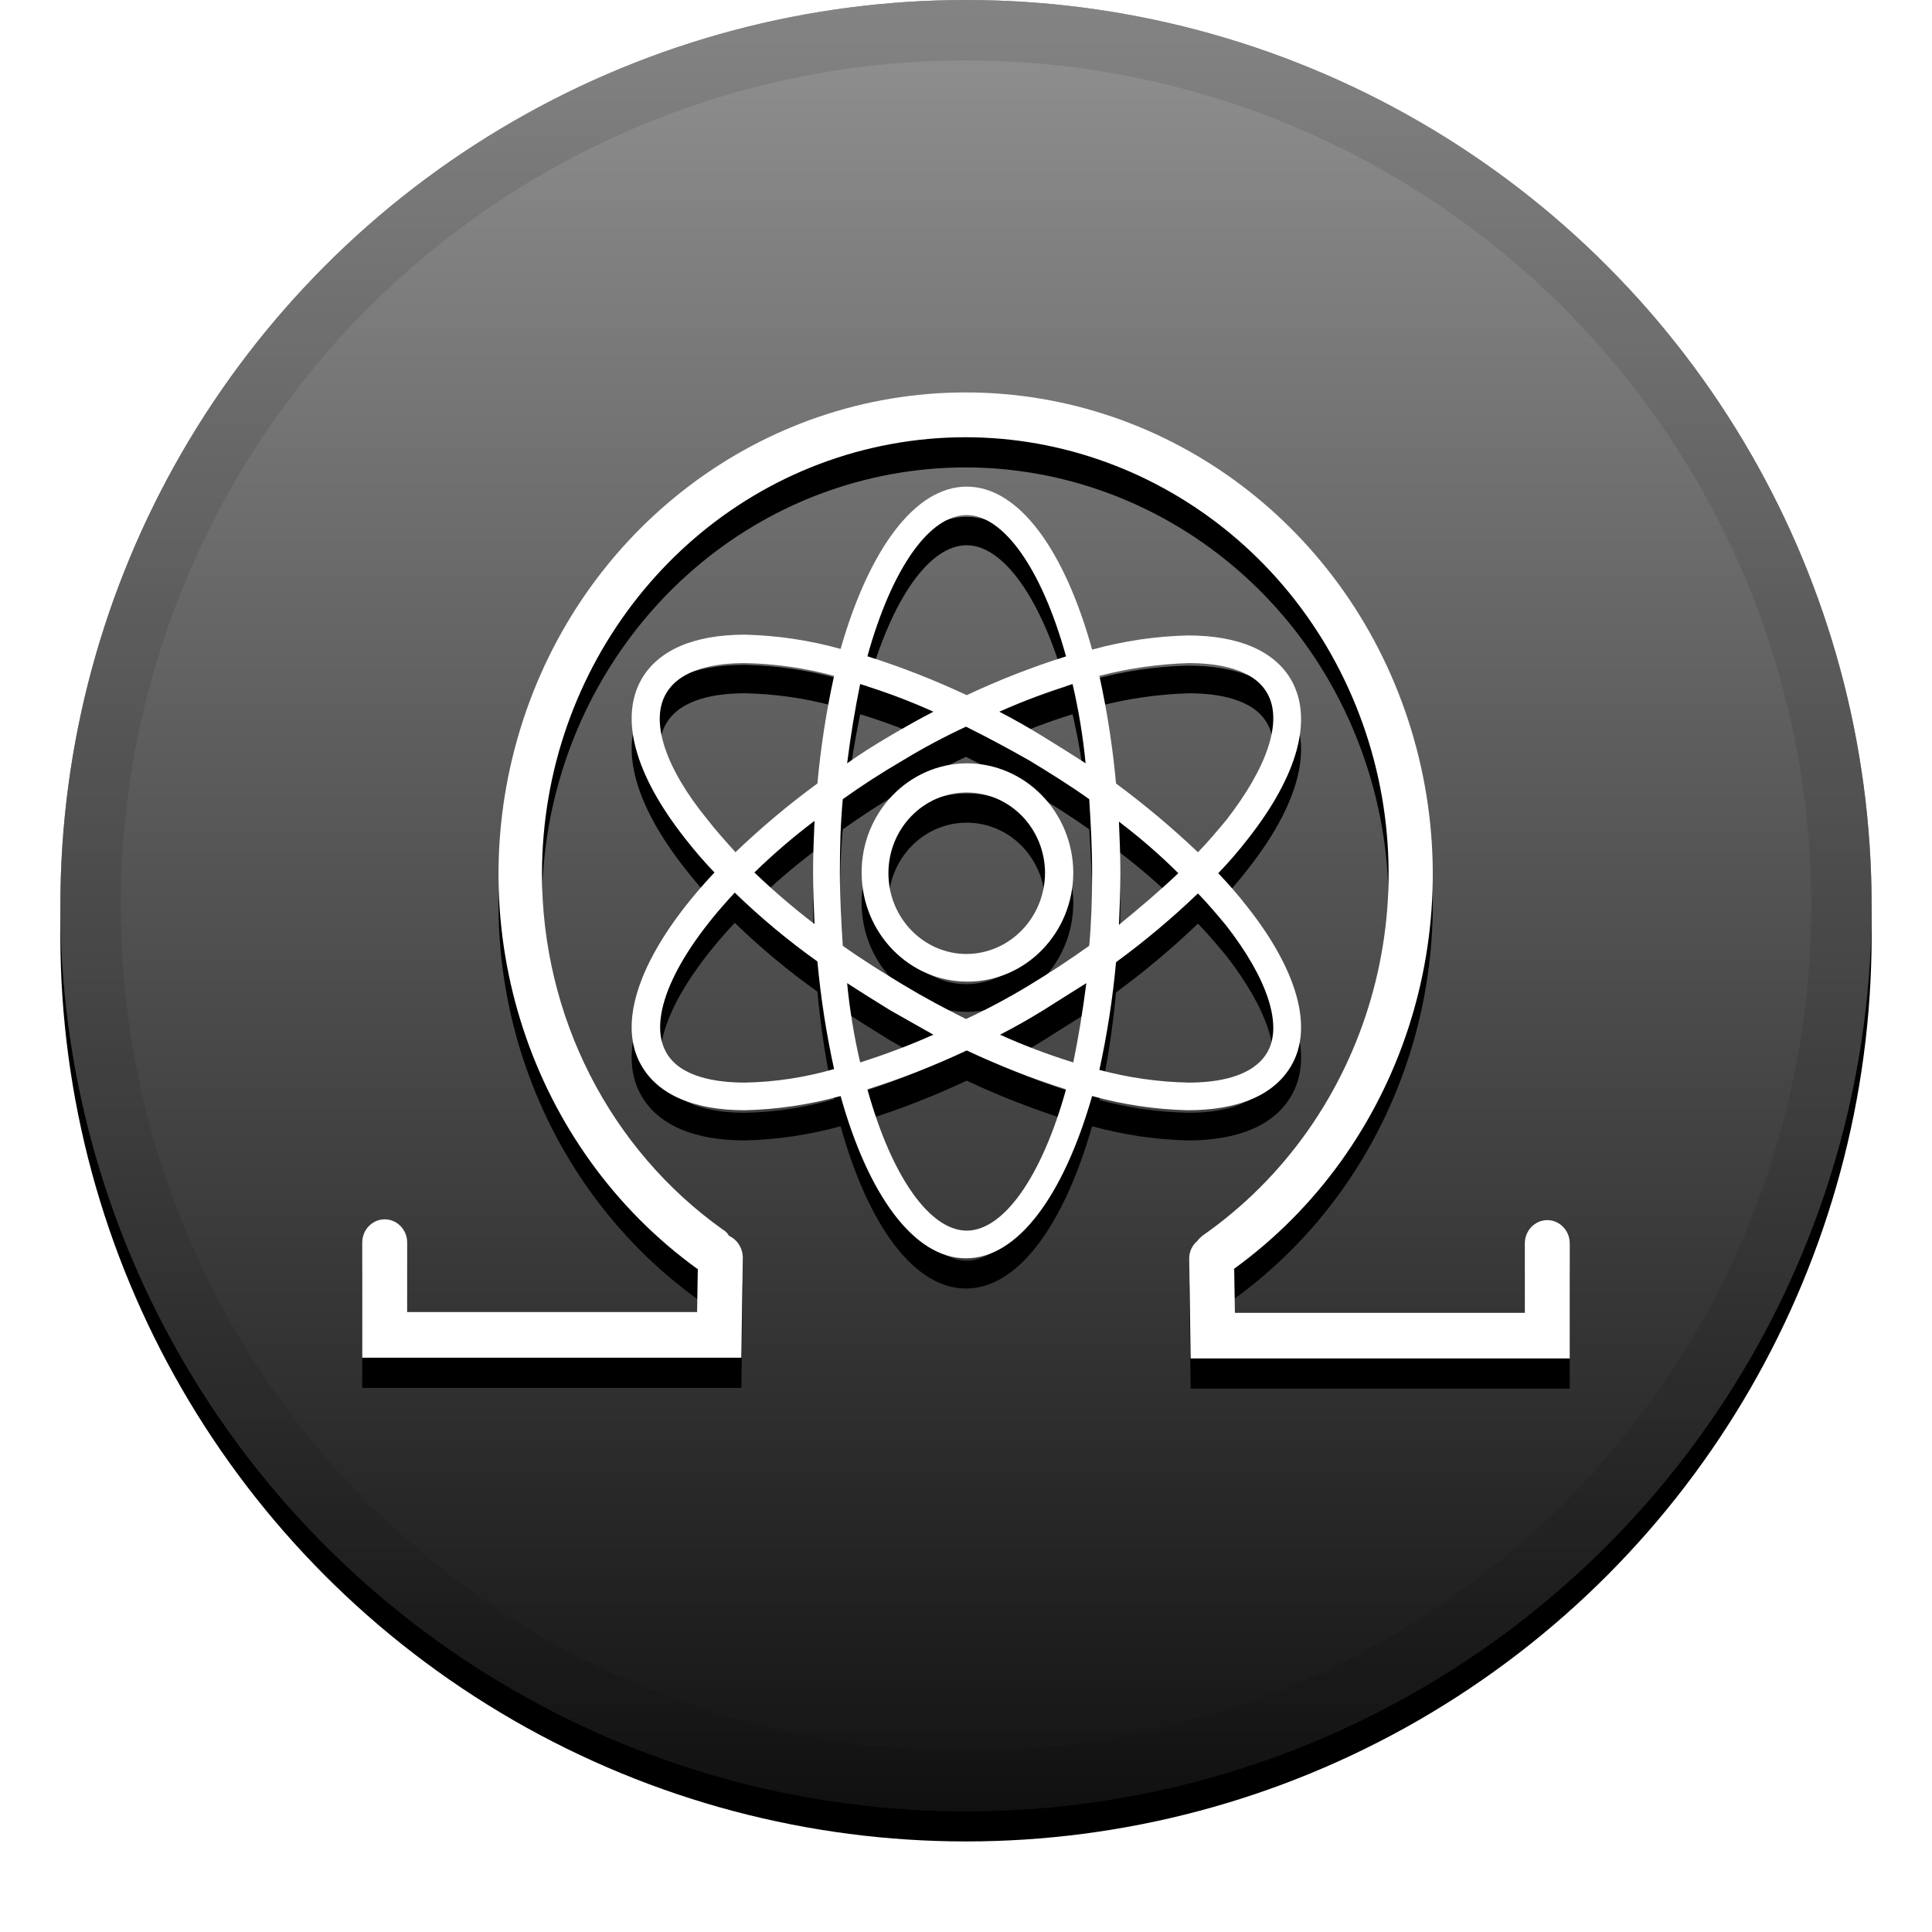
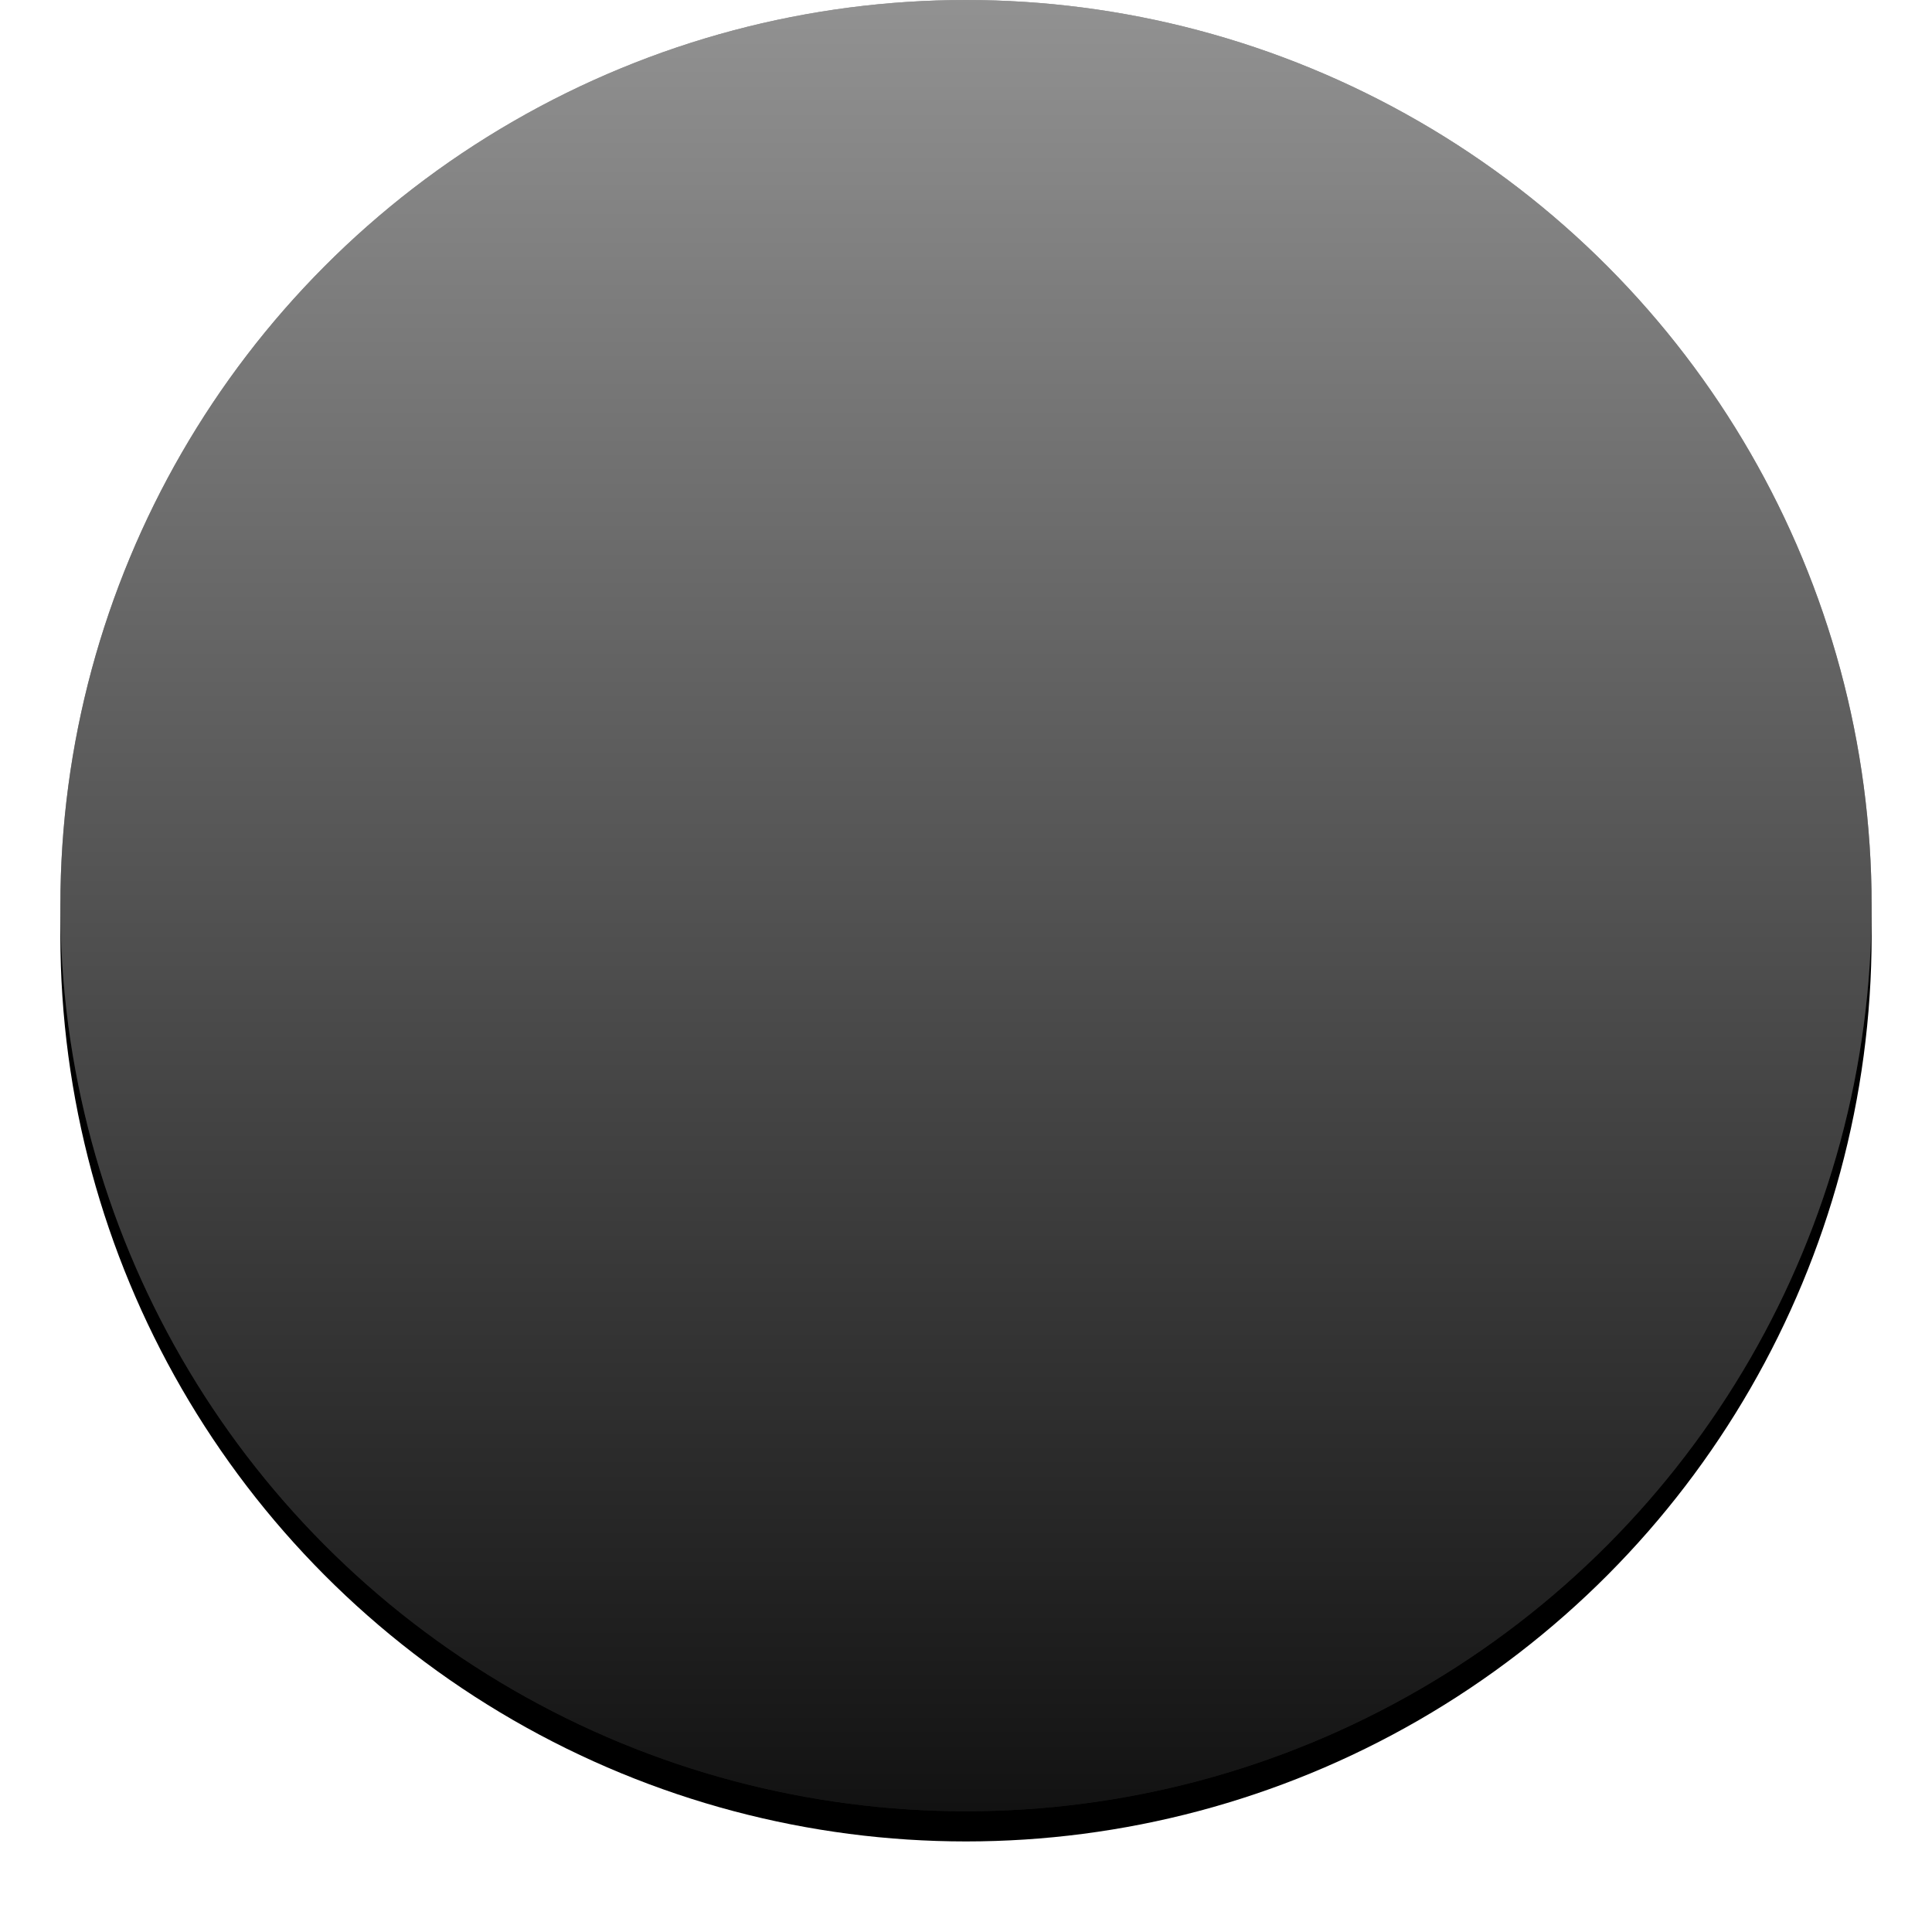
<svg xmlns="http://www.w3.org/2000/svg" xmlns:xlink="http://www.w3.org/1999/xlink" width="32" height="32" viewBox="0 0 32 32">
  <defs>
    <linearGradient id="qrl-c" x1="50%" x2="50%" y1="0%" y2="100%">
      <stop offset="0%" stop-color="#FFF" stop-opacity=".5" />
      <stop offset="100%" stop-opacity=".5" />
    </linearGradient>
    <circle id="qrl-b" cx="16" cy="15" r="15" />
    <filter id="qrl-a" width="111.7%" height="111.7%" x="-5.8%" y="-4.2%" filterUnits="objectBoundingBox">
      <feOffset dy=".5" in="SourceAlpha" result="shadowOffsetOuter1" />
      <feGaussianBlur in="shadowOffsetOuter1" result="shadowBlurOuter1" stdDeviation=".5" />
      <feComposite in="shadowBlurOuter1" in2="SourceAlpha" operator="out" result="shadowBlurOuter1" />
      <feColorMatrix in="shadowBlurOuter1" values="0 0 0 0 0   0 0 0 0 0   0 0 0 0 0  0 0 0 0.199 0" />
    </filter>
-     <path id="qrl-e" d="M25.628,20.209 C25.833,20.21 25.999,20.381 26,20.593 L26,22.5 L19.721,22.5 L19.697,20.84 C19.698,20.73 19.747,20.625 19.83,20.556 C19.854,20.524 19.883,20.495 19.914,20.469 C22.681,18.539 23.745,14.864 22.456,11.685 C21.167,8.506 17.884,6.707 14.609,7.384 C11.335,8.062 8.978,11.029 8.977,14.474 C8.975,16.83 10.098,19.035 11.978,20.37 C12.019,20.393 12.052,20.427 12.074,20.469 C12.212,20.532 12.301,20.672 12.303,20.828 L12.279,22.488 L6,22.488 L6,20.58 C6,20.368 6.167,20.196 6.372,20.196 C6.578,20.196 6.744,20.368 6.744,20.58 L6.744,21.732 L11.546,21.732 L11.558,21.014 L11.546,21.014 C8.785,19.012 7.6,15.396 8.617,12.076 C9.634,8.756 12.619,6.5 15.994,6.5 C19.369,6.5 22.354,8.756 23.371,12.076 C24.388,15.396 23.203,19.012 20.442,21.014 L20.454,21.745 L25.256,21.745 L25.256,20.593 C25.257,20.381 25.423,20.21 25.628,20.209 Z M20.67,15.033 C21.498,16.086 21.75,17.027 21.39,17.646 C21.114,18.129 20.526,18.389 19.673,18.389 C19.138,18.376 18.606,18.297 18.089,18.154 C17.621,19.789 16.864,20.842 16,20.842 C15.136,20.842 14.379,19.789 13.923,18.154 C13.406,18.297 12.874,18.376 12.339,18.389 C11.486,18.389 10.898,18.129 10.622,17.646 C10.178,16.878 10.682,15.677 11.834,14.451 C11.66,14.27 11.496,14.08 11.342,13.881 C10.514,12.828 10.262,11.899 10.622,11.255 C10.898,10.772 11.486,10.512 12.339,10.512 C12.874,10.525 13.406,10.604 13.923,10.748 C14.391,9.113 15.148,8.06 16.012,8.06 C16.876,8.06 17.633,9.113 18.089,10.76 C18.606,10.617 19.138,10.538 19.673,10.525 C20.526,10.525 21.114,10.785 21.39,11.268 C21.75,11.912 21.498,12.841 20.67,13.894 C20.516,14.093 20.352,14.283 20.178,14.463 C20.352,14.644 20.516,14.834 20.67,15.033 Z M19.685,10.983 C19.187,10.999 18.692,11.069 18.209,11.194 C18.338,11.781 18.43,12.377 18.485,12.977 C18.959,13.328 19.412,13.708 19.842,14.116 C20.01,13.943 20.166,13.757 20.31,13.584 C20.994,12.705 21.246,11.949 20.994,11.491 C20.766,11.07 20.154,10.983 19.685,10.983 Z M17.044,16.321 C17.393,16.11 17.729,15.888 18.041,15.665 C18.077,15.268 18.089,14.872 18.089,14.451 C18.089,14.03 18.065,13.621 18.041,13.237 C17.729,13.014 17.393,12.804 17.044,12.593 C16.696,12.395 16.348,12.209 16,12.036 C15.642,12.202 15.294,12.388 14.956,12.593 C14.595,12.804 14.271,13.014 13.959,13.237 C13.923,13.621 13.911,14.03 13.911,14.451 C13.911,14.872 13.935,15.281 13.959,15.665 C14.271,15.888 14.607,16.098 14.956,16.309 C15.304,16.519 15.652,16.705 16,16.878 C16.358,16.712 16.706,16.526 17.044,16.321 Z M17.993,16.284 C17.753,16.432 17.525,16.581 17.285,16.73 C17.044,16.878 16.804,17.015 16.564,17.138 C16.959,17.316 17.364,17.469 17.777,17.597 C17.861,17.188 17.933,16.754 17.993,16.284 Z M15.46,17.138 L14.739,16.73 C14.499,16.581 14.259,16.432 14.031,16.284 C14.074,16.726 14.146,17.165 14.247,17.597 C14.659,17.467 15.064,17.314 15.46,17.138 Z M13.491,15.305 C13.479,15.033 13.467,14.748 13.467,14.451 C13.467,14.154 13.479,13.881 13.491,13.596 C13.142,13.86 12.809,14.145 12.495,14.451 C12.811,14.754 13.144,15.04 13.491,15.305 Z M14.031,12.643 C14.259,12.482 14.475,12.345 14.727,12.197 C14.98,12.048 15.22,11.912 15.46,11.788 C15.065,11.61 14.66,11.457 14.247,11.33 C14.163,11.738 14.091,12.172 14.031,12.643 Z M16.552,11.788 C16.792,11.912 17.032,12.048 17.273,12.197 C17.513,12.345 17.753,12.494 17.981,12.643 C17.938,12.2 17.866,11.762 17.765,11.33 C17.353,11.459 16.948,11.612 16.552,11.788 Z M18.533,13.609 C18.545,13.894 18.557,14.166 18.557,14.463 C18.557,14.76 18.545,15.045 18.533,15.318 C18.881,15.033 19.217,14.748 19.517,14.463 C19.208,14.156 18.879,13.871 18.533,13.609 Z M16.012,8.531 C15.4,8.531 14.776,9.398 14.367,10.87 C14.929,11.048 15.478,11.263 16.012,11.514 C16.546,11.263 17.095,11.048 17.657,10.872 C17.248,9.398 16.612,8.531 16.012,8.531 Z M11.03,11.491 C10.766,11.949 11.018,12.717 11.714,13.57 C11.858,13.756 12.014,13.929 12.182,14.115 C12.61,13.705 13.063,13.325 13.539,12.977 C13.594,12.377 13.686,11.781 13.815,11.194 C13.333,11.064 12.837,10.993 12.339,10.983 C11.87,10.983 11.27,11.07 11.03,11.491 Z M12.339,17.931 C12.838,17.922 13.334,17.846 13.815,17.707 C13.686,17.12 13.594,16.524 13.539,15.925 C13.056,15.581 12.598,15.2 12.17,14.785 C11.138,15.888 10.73,16.878 11.03,17.423 C11.258,17.844 11.87,17.931 12.339,17.931 Z M16.012,20.383 C16.612,20.383 17.248,19.516 17.657,18.043 C17.095,17.865 16.546,17.65 16.012,17.399 C15.478,17.65 14.929,17.865 14.367,18.043 C14.776,19.516 15.412,20.383 16.012,20.383 Z M20.994,17.423 C21.246,16.977 20.994,16.21 20.31,15.33 C20.166,15.157 20.01,14.971 19.842,14.798 C19.414,15.208 18.961,15.589 18.485,15.937 C18.43,16.537 18.338,17.133 18.209,17.721 C18.691,17.85 19.187,17.921 19.685,17.931 C20.154,17.931 20.754,17.844 20.994,17.423 Z M16.012,12.643 C16.982,12.643 17.77,13.45 17.777,14.451 C17.777,15.448 16.994,16.257 16.028,16.259 C15.062,16.261 14.276,15.456 14.271,14.459 C14.267,13.462 15.046,12.649 16.012,12.643 Z M16.012,15.801 C16.726,15.795 17.303,15.2 17.309,14.463 C17.309,13.724 16.728,13.126 16.012,13.126 C15.296,13.126 14.715,13.724 14.715,14.463 C14.715,15.202 15.296,15.801 16.012,15.801 Z" />
    <filter id="qrl-d" width="117.5%" height="121.9%" x="-8.8%" y="-7.8%" filterUnits="objectBoundingBox">
      <feOffset dy=".5" in="SourceAlpha" result="shadowOffsetOuter1" />
      <feGaussianBlur in="shadowOffsetOuter1" result="shadowBlurOuter1" stdDeviation=".5" />
      <feColorMatrix in="shadowBlurOuter1" values="0 0 0 0 0   0 0 0 0 0   0 0 0 0 0  0 0 0 0.204 0" />
    </filter>
  </defs>
  <g fill="none" fill-rule="evenodd">
    <use fill="#000" filter="url(#qrl-a)" xlink:href="#qrl-b" />
    <use fill="#252525" xlink:href="#qrl-b" />
    <use fill="url(#qrl-c)" style="mix-blend-mode:soft-light" xlink:href="#qrl-b" />
-     <circle cx="16" cy="15" r="14.5" stroke="#000" stroke-opacity=".097" />
    <g fill-rule="nonzero">
      <use fill="#000" filter="url(#qrl-d)" xlink:href="#qrl-e" />
      <use fill="#FFF" fill-rule="evenodd" xlink:href="#qrl-e" />
    </g>
  </g>
</svg>